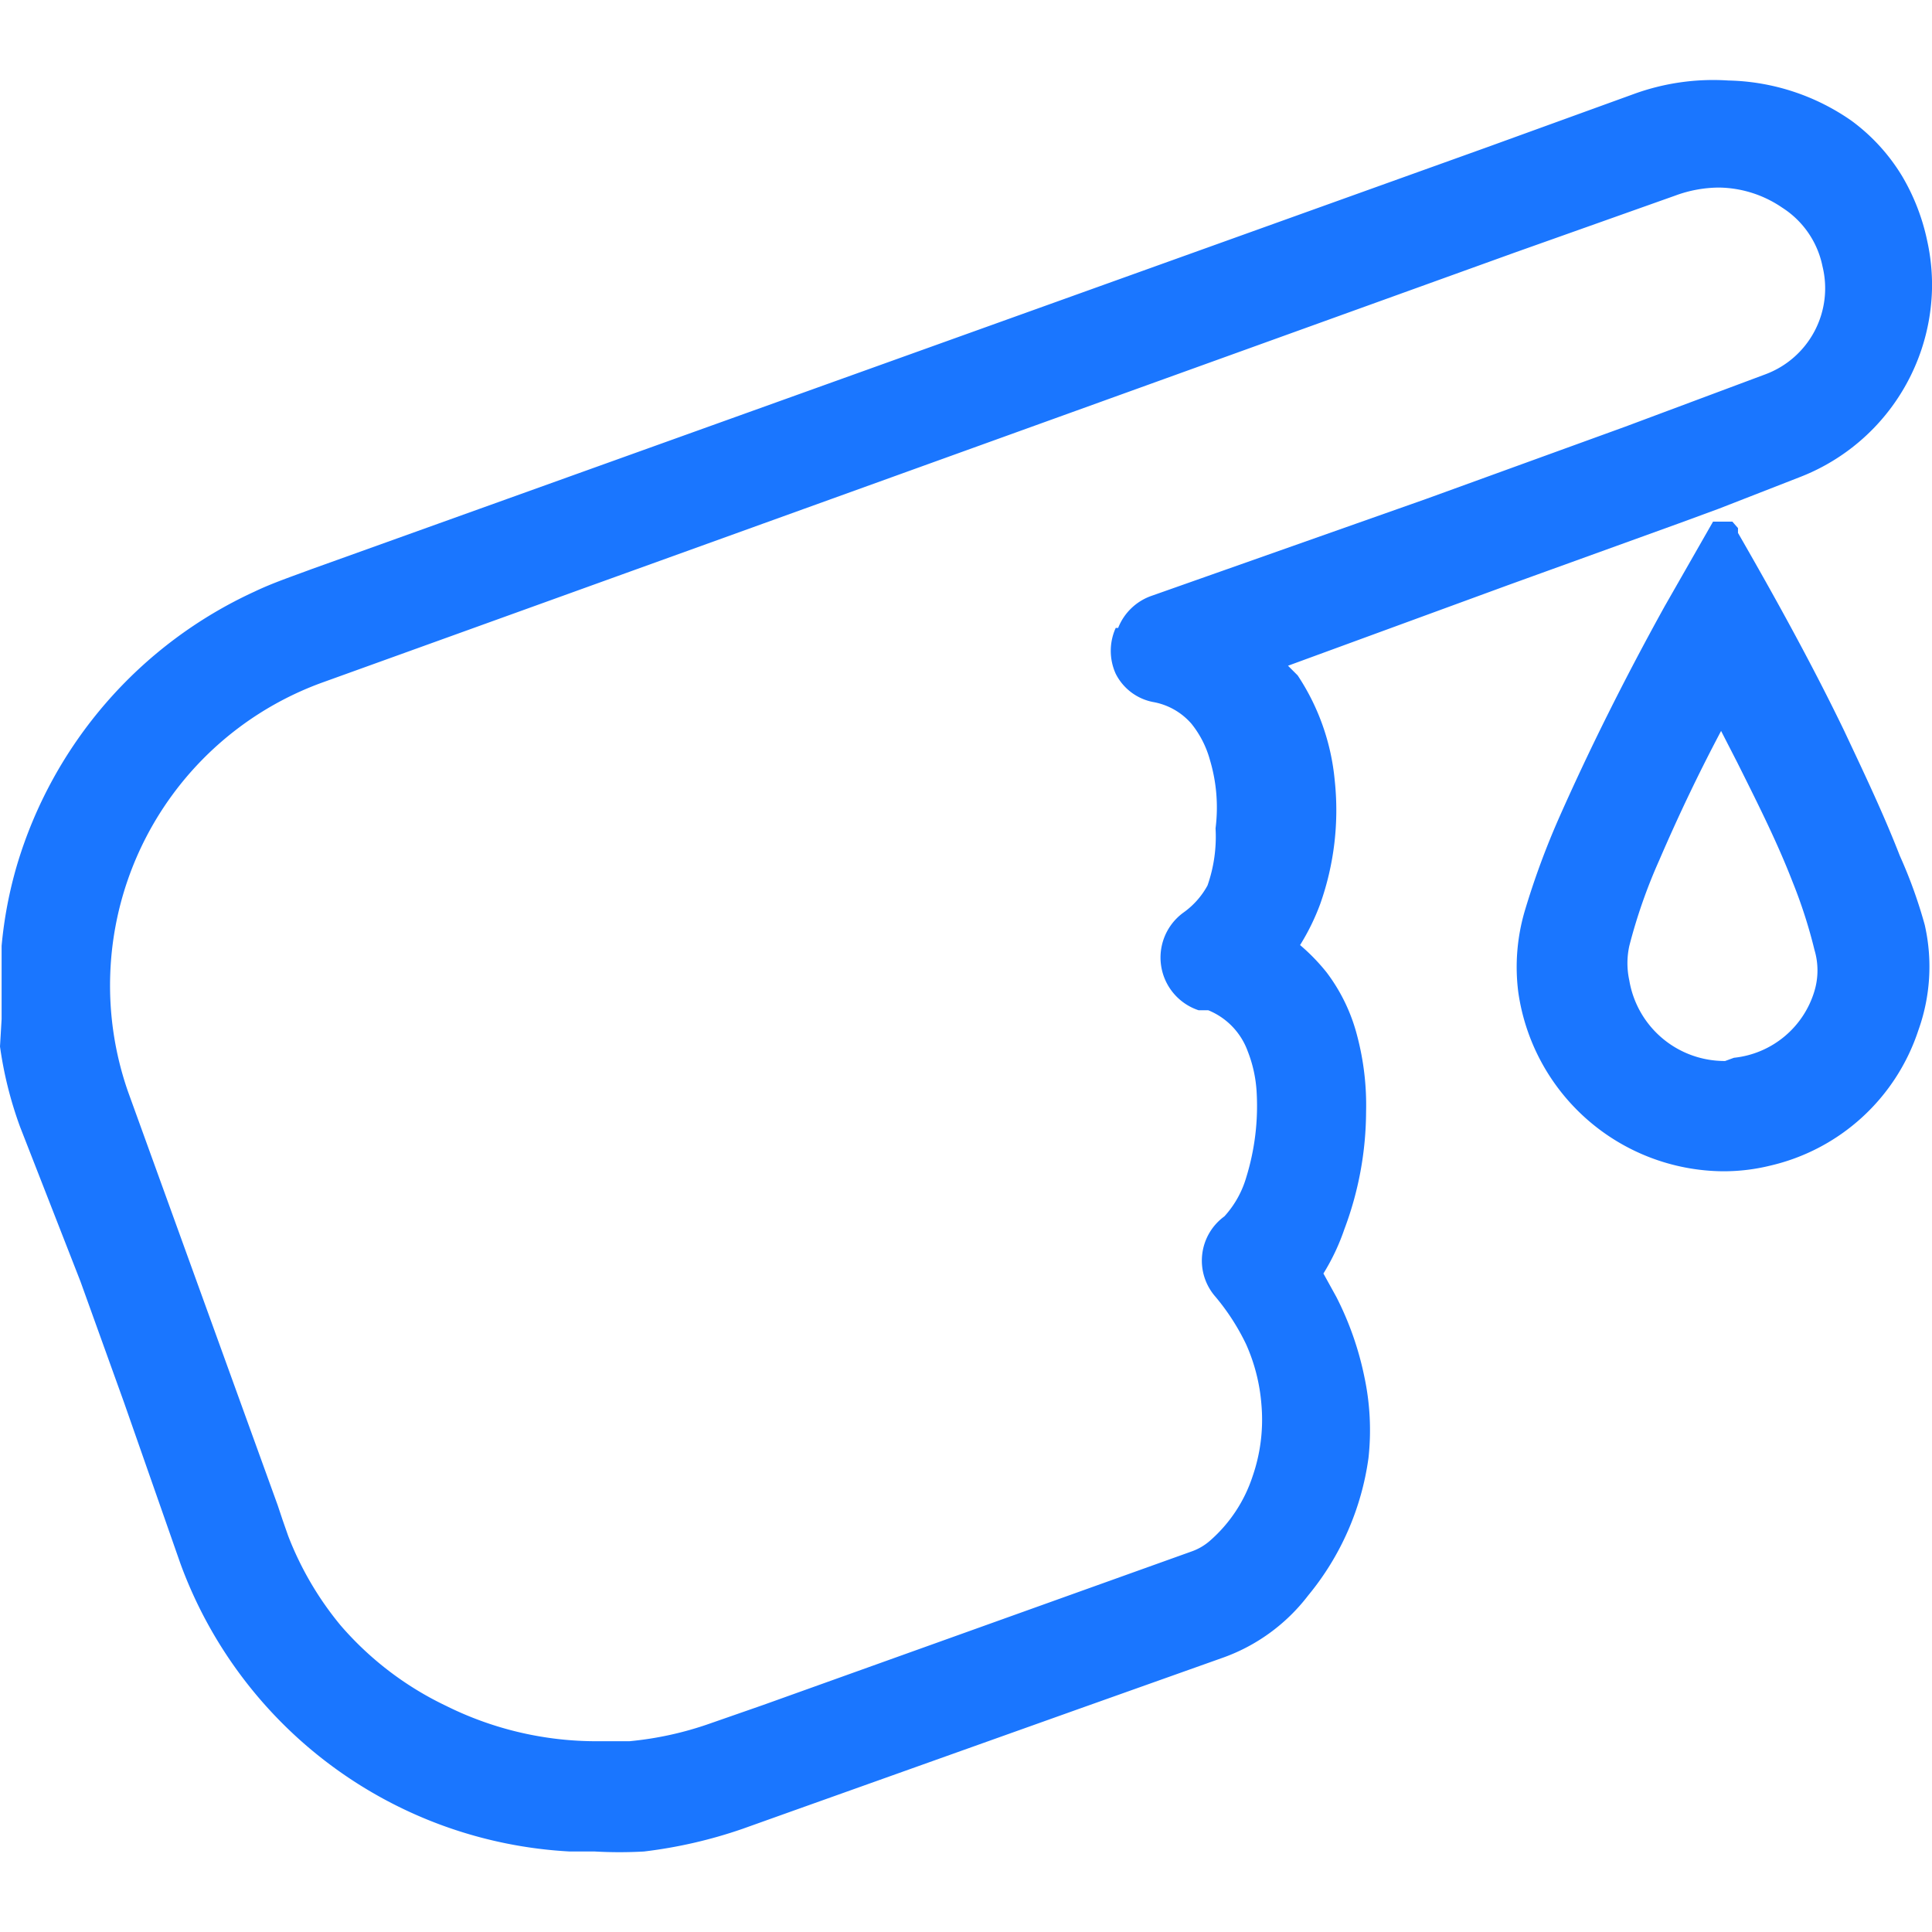
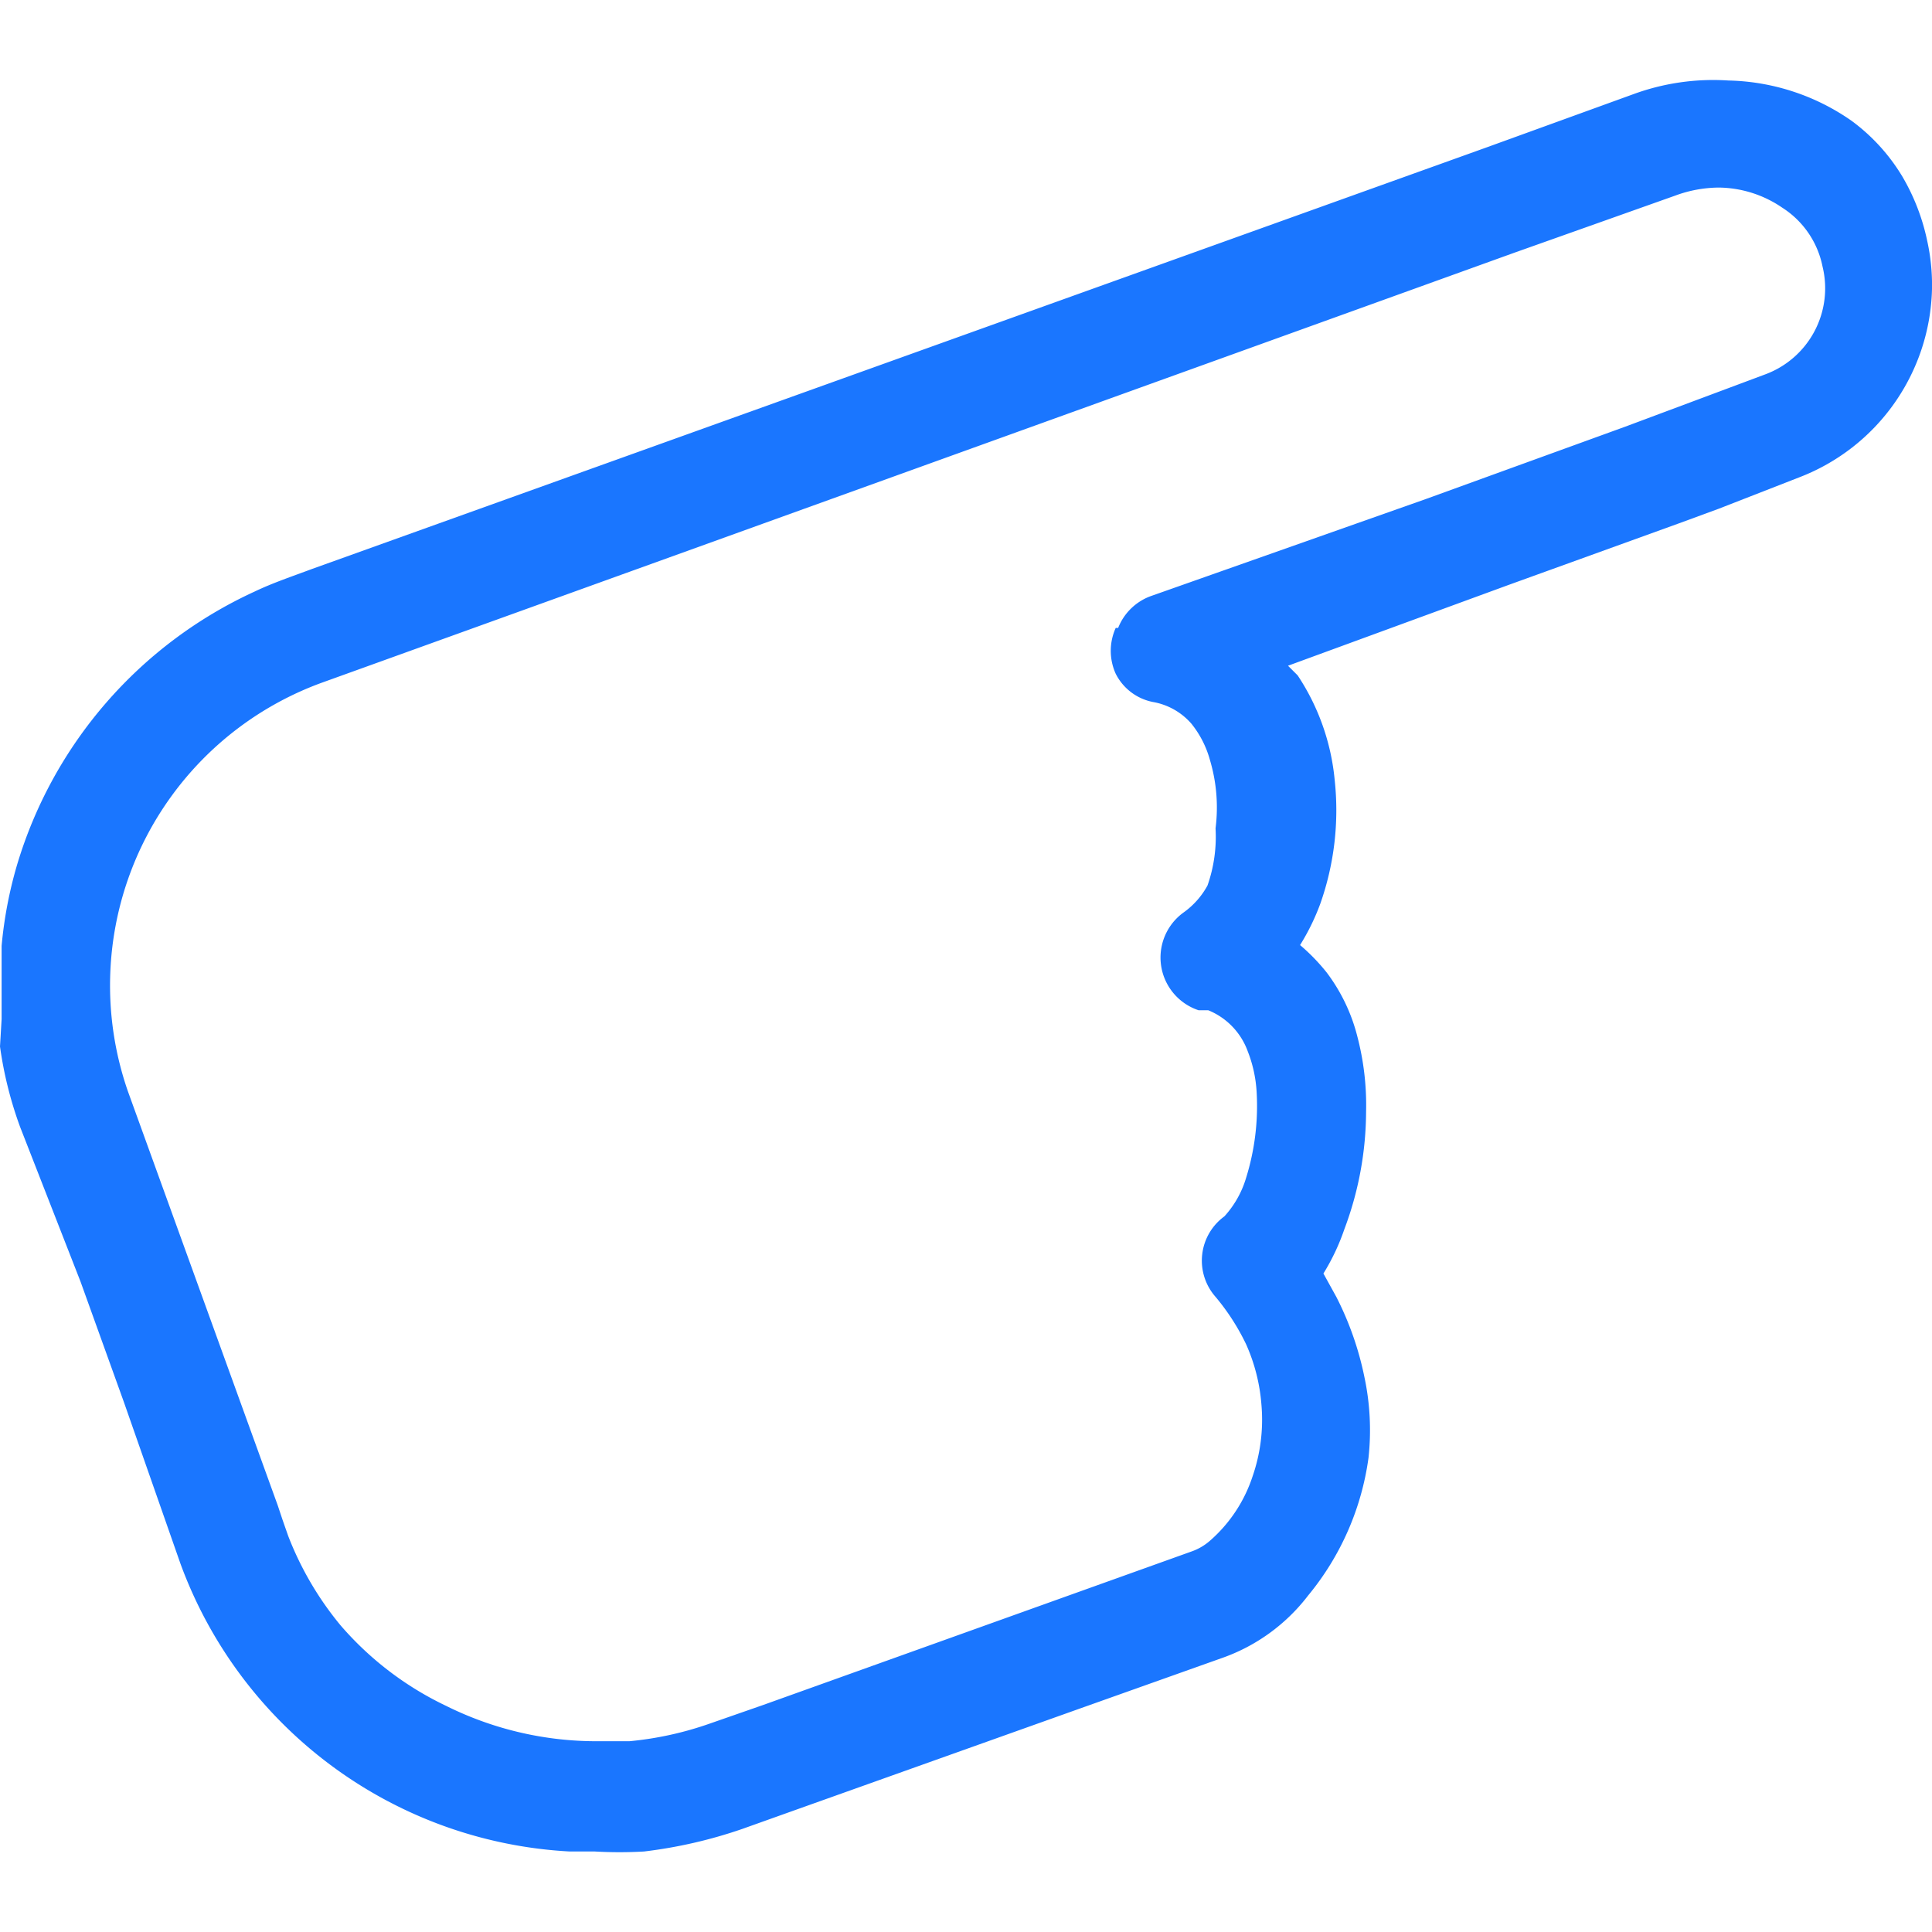
<svg xmlns="http://www.w3.org/2000/svg" id="Слой_1" data-name="Слой 1" width="24" height="24" viewBox="0 0 24 24">
  <defs>
    <style>.cls-1{fill:#1a76ff;}</style>
  </defs>
  <title>1030</title>
  <path class="cls-1" d="M20.86,6.5l.49-.18,1-.39A2.57,2.57,0,0,0,24,3.59a2.53,2.53,0,0,0-.06-.6,2.64,2.64,0,0,0-.31-.8A2.38,2.38,0,0,0,23,1.5,2.77,2.77,0,0,0,21.47,1a2.88,2.88,0,0,0-1.18.17l-1.82.66L3.87,7.07c-.24.09-.48.17-.71.28a5.45,5.45,0,0,0-2.95,3.4,5.25,5.25,0,0,0-.19,1l0,.91L0,13a4.82,4.82,0,0,0,.25,1L1,15.92l.54,1.5.7,2A5.46,5.46,0,0,0,7.08,23h.31A5.4,5.4,0,0,0,8,23a5.87,5.87,0,0,0,1.22-.28l.56-.2,3.59-1.28,1.8-.64a2.31,2.31,0,0,0,1.08-.78A3.41,3.41,0,0,0,17,18.11a3.17,3.17,0,0,0-.05-1,3.89,3.89,0,0,0-.35-1l-.16-.29a2.7,2.7,0,0,0,.26-.55,4.18,4.18,0,0,0,.27-1.46,3.37,3.37,0,0,0-.11-.94,2.22,2.22,0,0,0-.38-.79,2.44,2.44,0,0,0-.33-.34,2.8,2.8,0,0,0,.25-.51,3.49,3.49,0,0,0,.18-1.54,2.83,2.83,0,0,0-.46-1.3L16,8.27l2.73-1Zm-7,1.3a.69.69,0,0,0,0,.57.66.66,0,0,0,.46.35.82.82,0,0,1,.48.27,1.24,1.24,0,0,1,.23.45,2.06,2.06,0,0,1,.07.85A1.83,1.83,0,0,1,15,11a1,1,0,0,1-.29.33.69.69,0,0,0,.18,1.22l.12,0a.87.87,0,0,1,.49.51,1.63,1.63,0,0,1,.11.5,3,3,0,0,1-.13,1.07,1.23,1.23,0,0,1-.27.48.68.68,0,0,0-.11,1,2.79,2.79,0,0,1,.38.59,2.26,2.26,0,0,1,.19.75,2.15,2.15,0,0,1-.11.89,1.81,1.81,0,0,1-.53.8.69.69,0,0,1-.22.13L9.48,21.18l-.66.23a4.18,4.18,0,0,1-1,.22l-.33,0H7.37a4.19,4.19,0,0,1-1.83-.44,4,4,0,0,1-1.31-1,4,4,0,0,1-.65-1.11l-.07-.2-.06-.18L1.59,13.56a4,4,0,0,1-.22-1.47A4,4,0,0,1,4,8.48l1.72-.62L18.81,3.14l2-.71a1.59,1.59,0,0,1,.54-.1,1.42,1.42,0,0,1,.79.25,1.13,1.13,0,0,1,.5.73,1.14,1.14,0,0,1-.71,1.34l-1.74.65-2.48.9L14.31,7.4A.69.69,0,0,0,13.89,7.8Z" />
-   <path class="cls-1" d="M23.6,10.63c-.21-.54-.46-1.06-.69-1.55-.42-.87-.9-1.73-1.32-2.46l0-.06-.07-.08h-.24l-.6,1.05c-.52.94-.94,1.79-1.3,2.6a9.87,9.87,0,0,0-.44,1.19,2.47,2.47,0,0,0-.08,1,2.59,2.59,0,0,0,2.54,2.23h0a2.42,2.42,0,0,0,.59-.07,2.54,2.54,0,0,0,1.84-1.68,2.34,2.34,0,0,0,.08-1.31A5.94,5.94,0,0,0,23.6,10.63Zm-2.17,2.55h0a1.2,1.2,0,0,1-1.19-1,1,1,0,0,1,0-.43,6.67,6.67,0,0,1,.37-1.06c.25-.58.5-1.1.77-1.61l.2.39c.28.56.5,1,.69,1.49a6.16,6.16,0,0,1,.27.84.89.89,0,0,1,0,.51,1.17,1.17,0,0,1-1,.83Z" />
</svg>